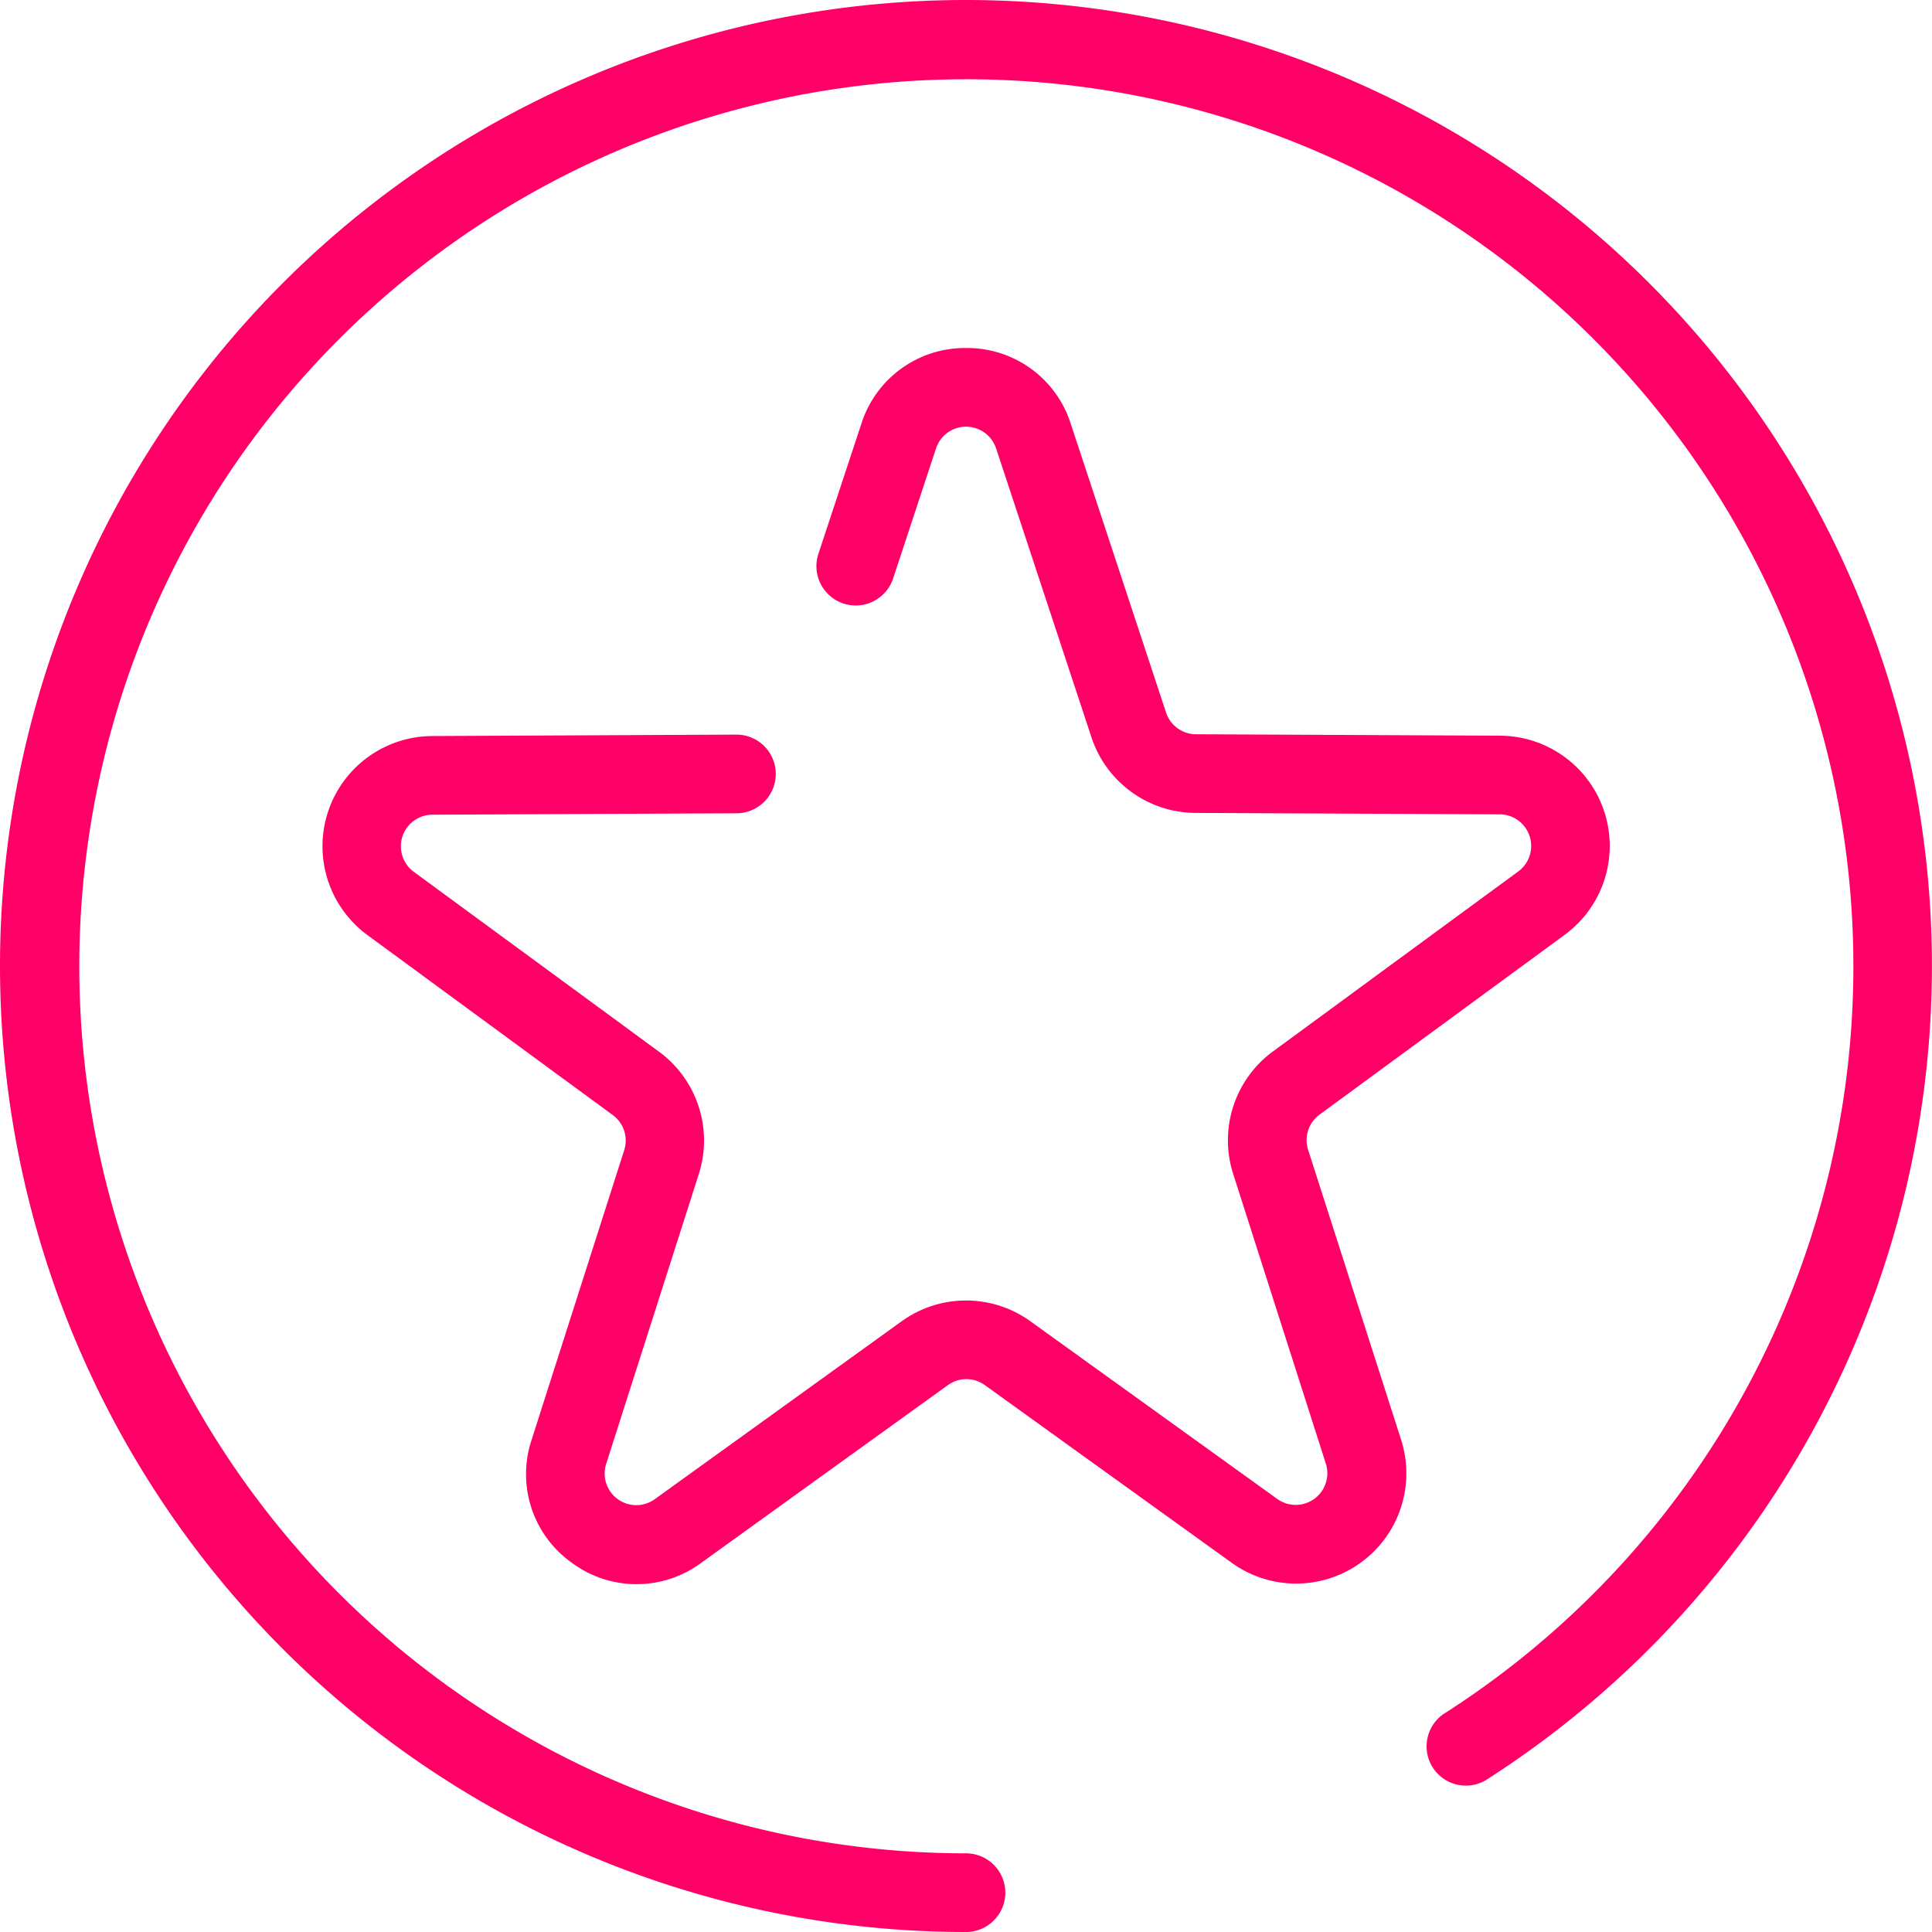
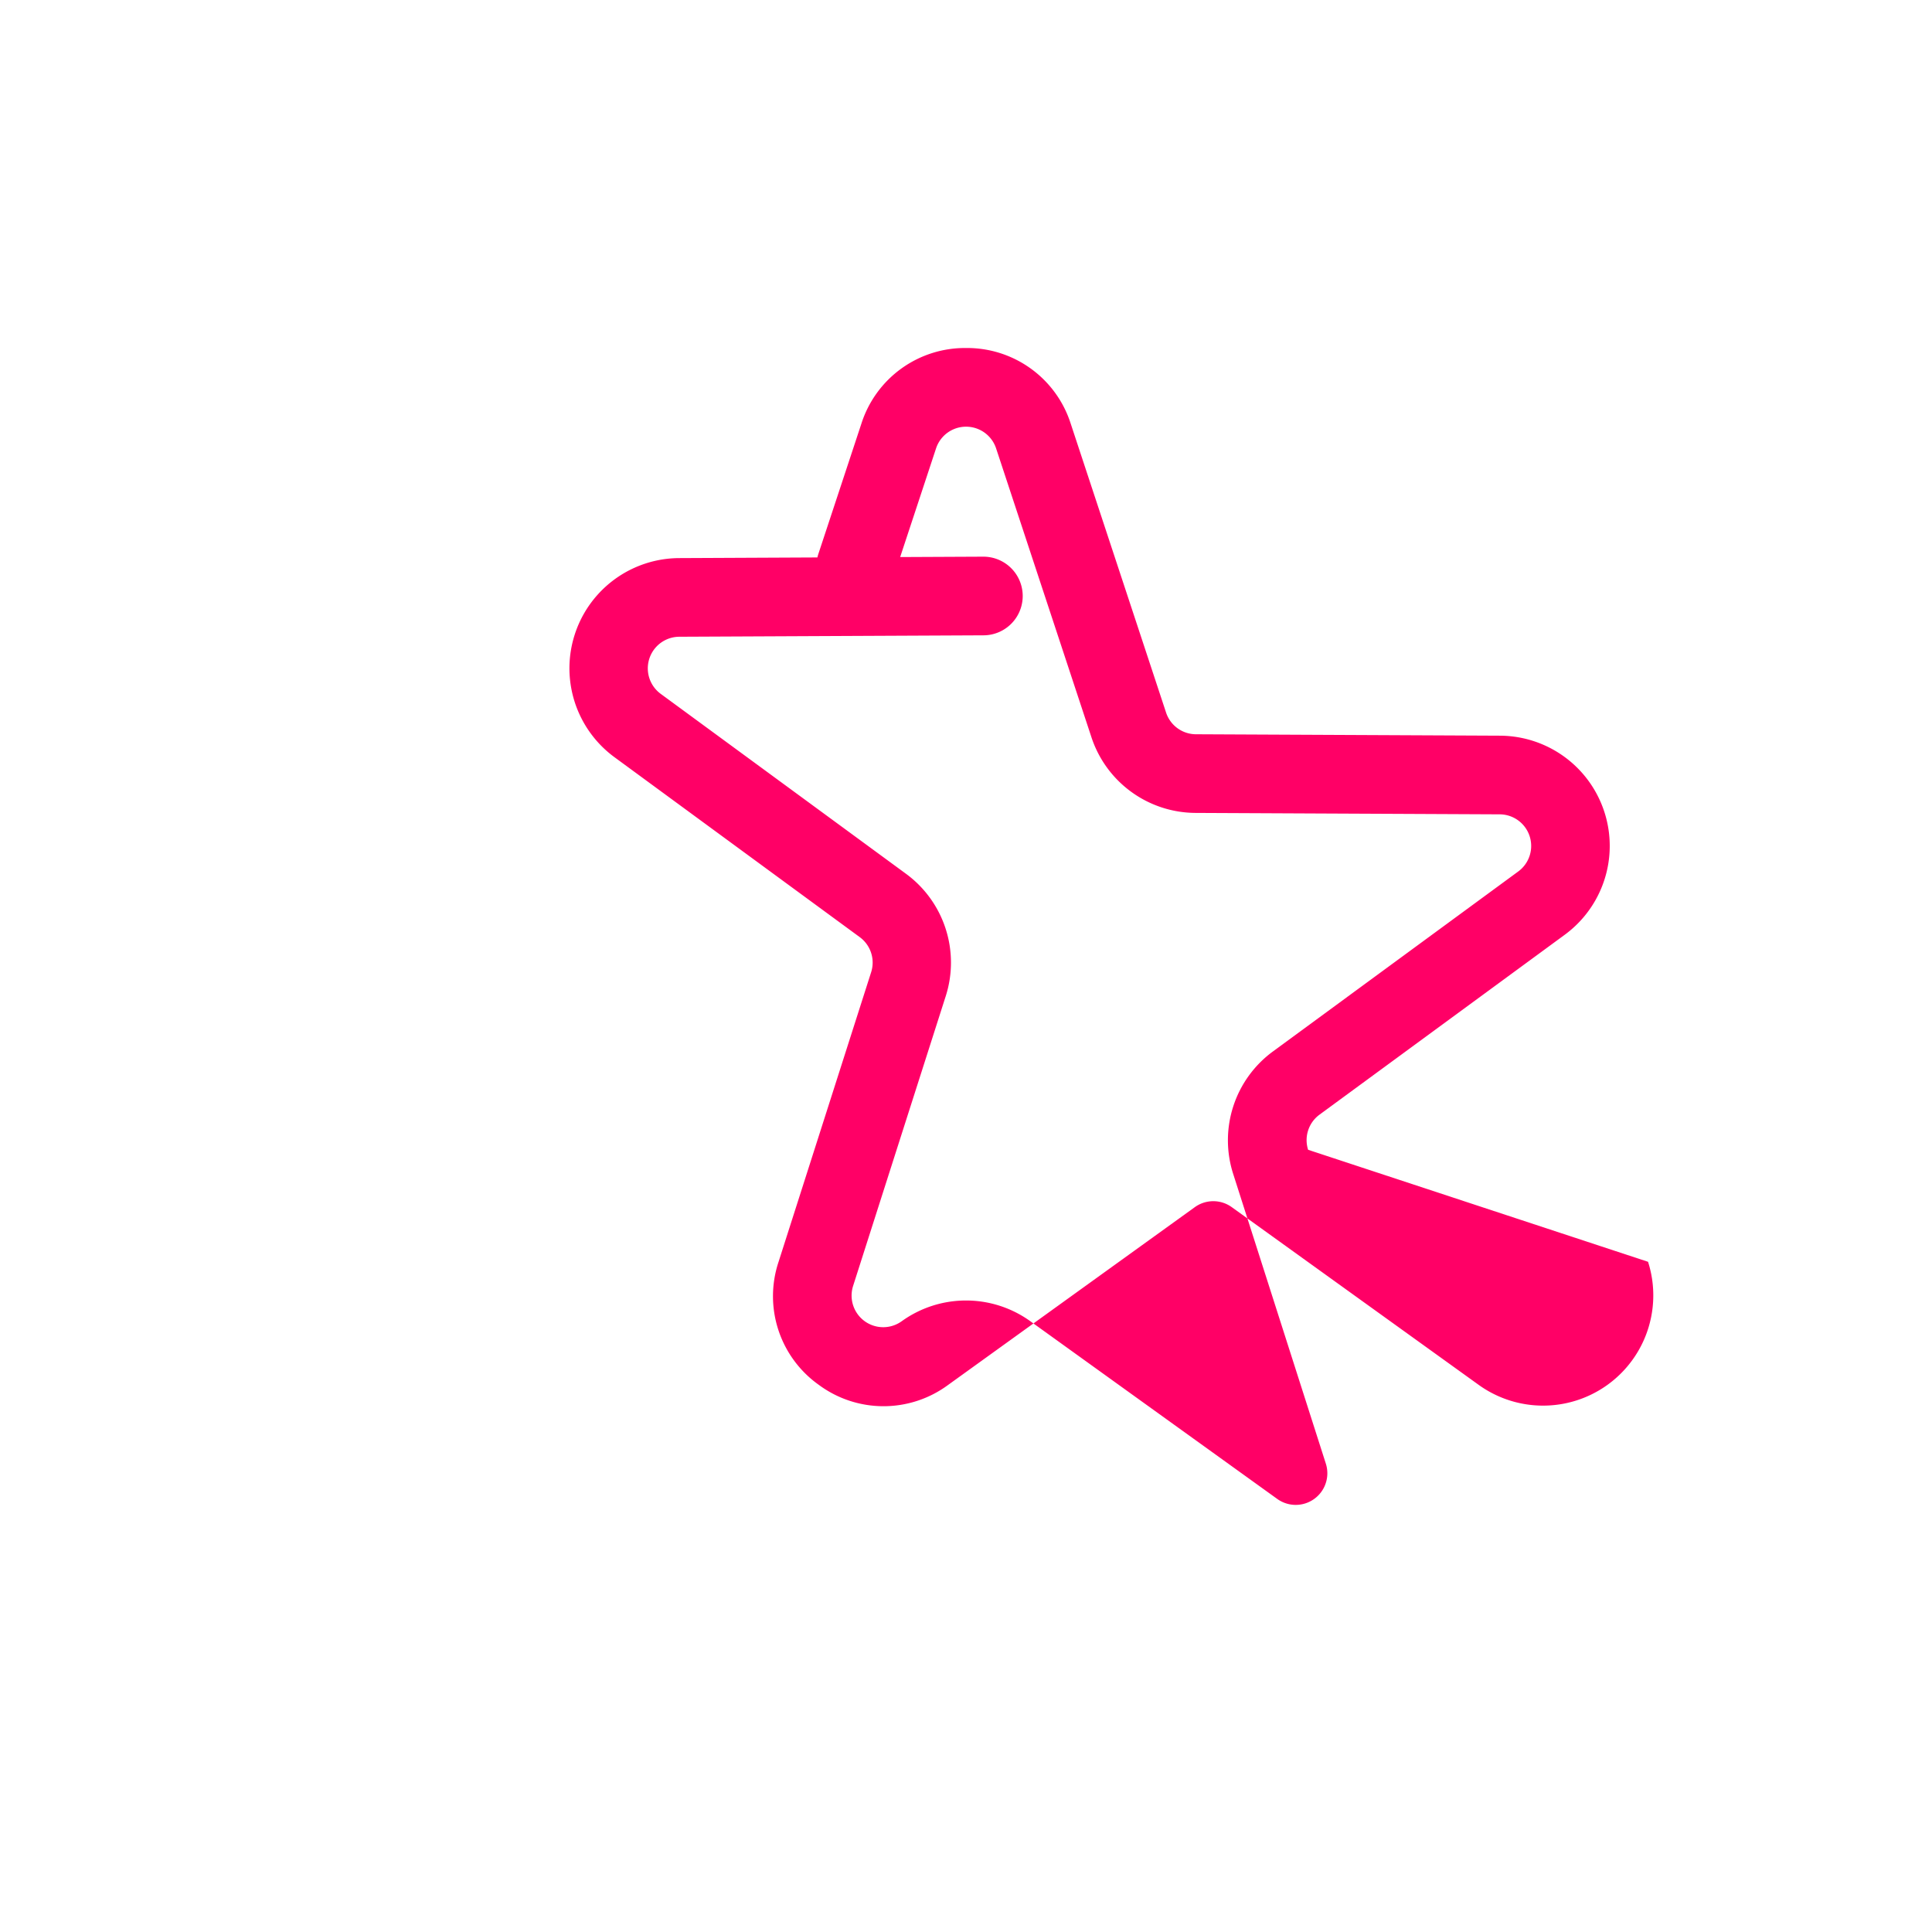
<svg xmlns="http://www.w3.org/2000/svg" id="icon_rating_pink" viewBox="0 0 38 38">
  <defs>
    <style>
      .cls-1 {
        fill: #f06;
      }
    </style>
  </defs>
-   <path id="Path_447" data-name="Path 447" class="cls-1" d="M68.541,68.9a.621.621,0,0,1,.224-.691l4.823-3.538a2.168,2.168,0,0,0-1.272-3.916l-5.982-.028a.621.621,0,0,1-.587-.427l-1.875-5.681a2.138,2.138,0,0,0-2.059-1.489h0a2.138,2.138,0,0,0-2.059,1.489l-.845,2.559a.773.773,0,0,0,1.469.485l.845-2.559a.622.622,0,0,1,1.181,0l1.875,5.681a2.166,2.166,0,0,0,2.049,1.489l5.982.028a.622.622,0,0,1,.365,1.123L67.85,66.965a2.166,2.166,0,0,0-.783,2.409l1.823,5.7a.622.622,0,0,1-.955.694l-4.856-3.495a2.166,2.166,0,0,0-2.533,0l-4.857,3.5a.622.622,0,0,1-.955-.694l1.822-5.7a2.166,2.166,0,0,0-.783-2.409l-4.823-3.538a.622.622,0,0,1,.365-1.123l5.982-.028a.773.773,0,0,0,0-1.547h0l-5.982.028a2.168,2.168,0,0,0-1.273,3.917l4.823,3.538a.621.621,0,0,1,.224.691l-1.822,5.7a2.137,2.137,0,0,0,.791,2.414,2.138,2.138,0,0,0,2.541.006l4.857-3.5a.621.621,0,0,1,.726,0l4.856,3.495a2.168,2.168,0,0,0,3.332-2.42Z" transform="translate(-42.812 -46.285)" />
-   <path id="Path_448" data-name="Path 448" class="cls-1" d="M19,0a19,19,0,0,0,0,38,.773.773,0,0,0,0-1.547,17.447,17.447,0,1,1,9.379-2.731.773.773,0,0,0,.832,1.3A19,19,0,0,0,19,0Z" />
+   <path id="Path_447" data-name="Path 447" class="cls-1" d="M68.541,68.9a.621.621,0,0,1,.224-.691l4.823-3.538a2.168,2.168,0,0,0-1.272-3.916l-5.982-.028a.621.621,0,0,1-.587-.427l-1.875-5.681a2.138,2.138,0,0,0-2.059-1.489h0a2.138,2.138,0,0,0-2.059,1.489l-.845,2.559a.773.773,0,0,0,1.469.485l.845-2.559a.622.622,0,0,1,1.181,0l1.875,5.681a2.166,2.166,0,0,0,2.049,1.489l5.982.028a.622.622,0,0,1,.365,1.123L67.85,66.965a2.166,2.166,0,0,0-.783,2.409l1.823,5.7a.622.622,0,0,1-.955.694l-4.856-3.495a2.166,2.166,0,0,0-2.533,0a.622.622,0,0,1-.955-.694l1.822-5.7a2.166,2.166,0,0,0-.783-2.409l-4.823-3.538a.622.622,0,0,1,.365-1.123l5.982-.028a.773.773,0,0,0,0-1.547h0l-5.982.028a2.168,2.168,0,0,0-1.273,3.917l4.823,3.538a.621.621,0,0,1,.224.691l-1.822,5.7a2.137,2.137,0,0,0,.791,2.414,2.138,2.138,0,0,0,2.541.006l4.857-3.5a.621.621,0,0,1,.726,0l4.856,3.495a2.168,2.168,0,0,0,3.332-2.42Z" transform="translate(-42.812 -46.285)" />
</svg>